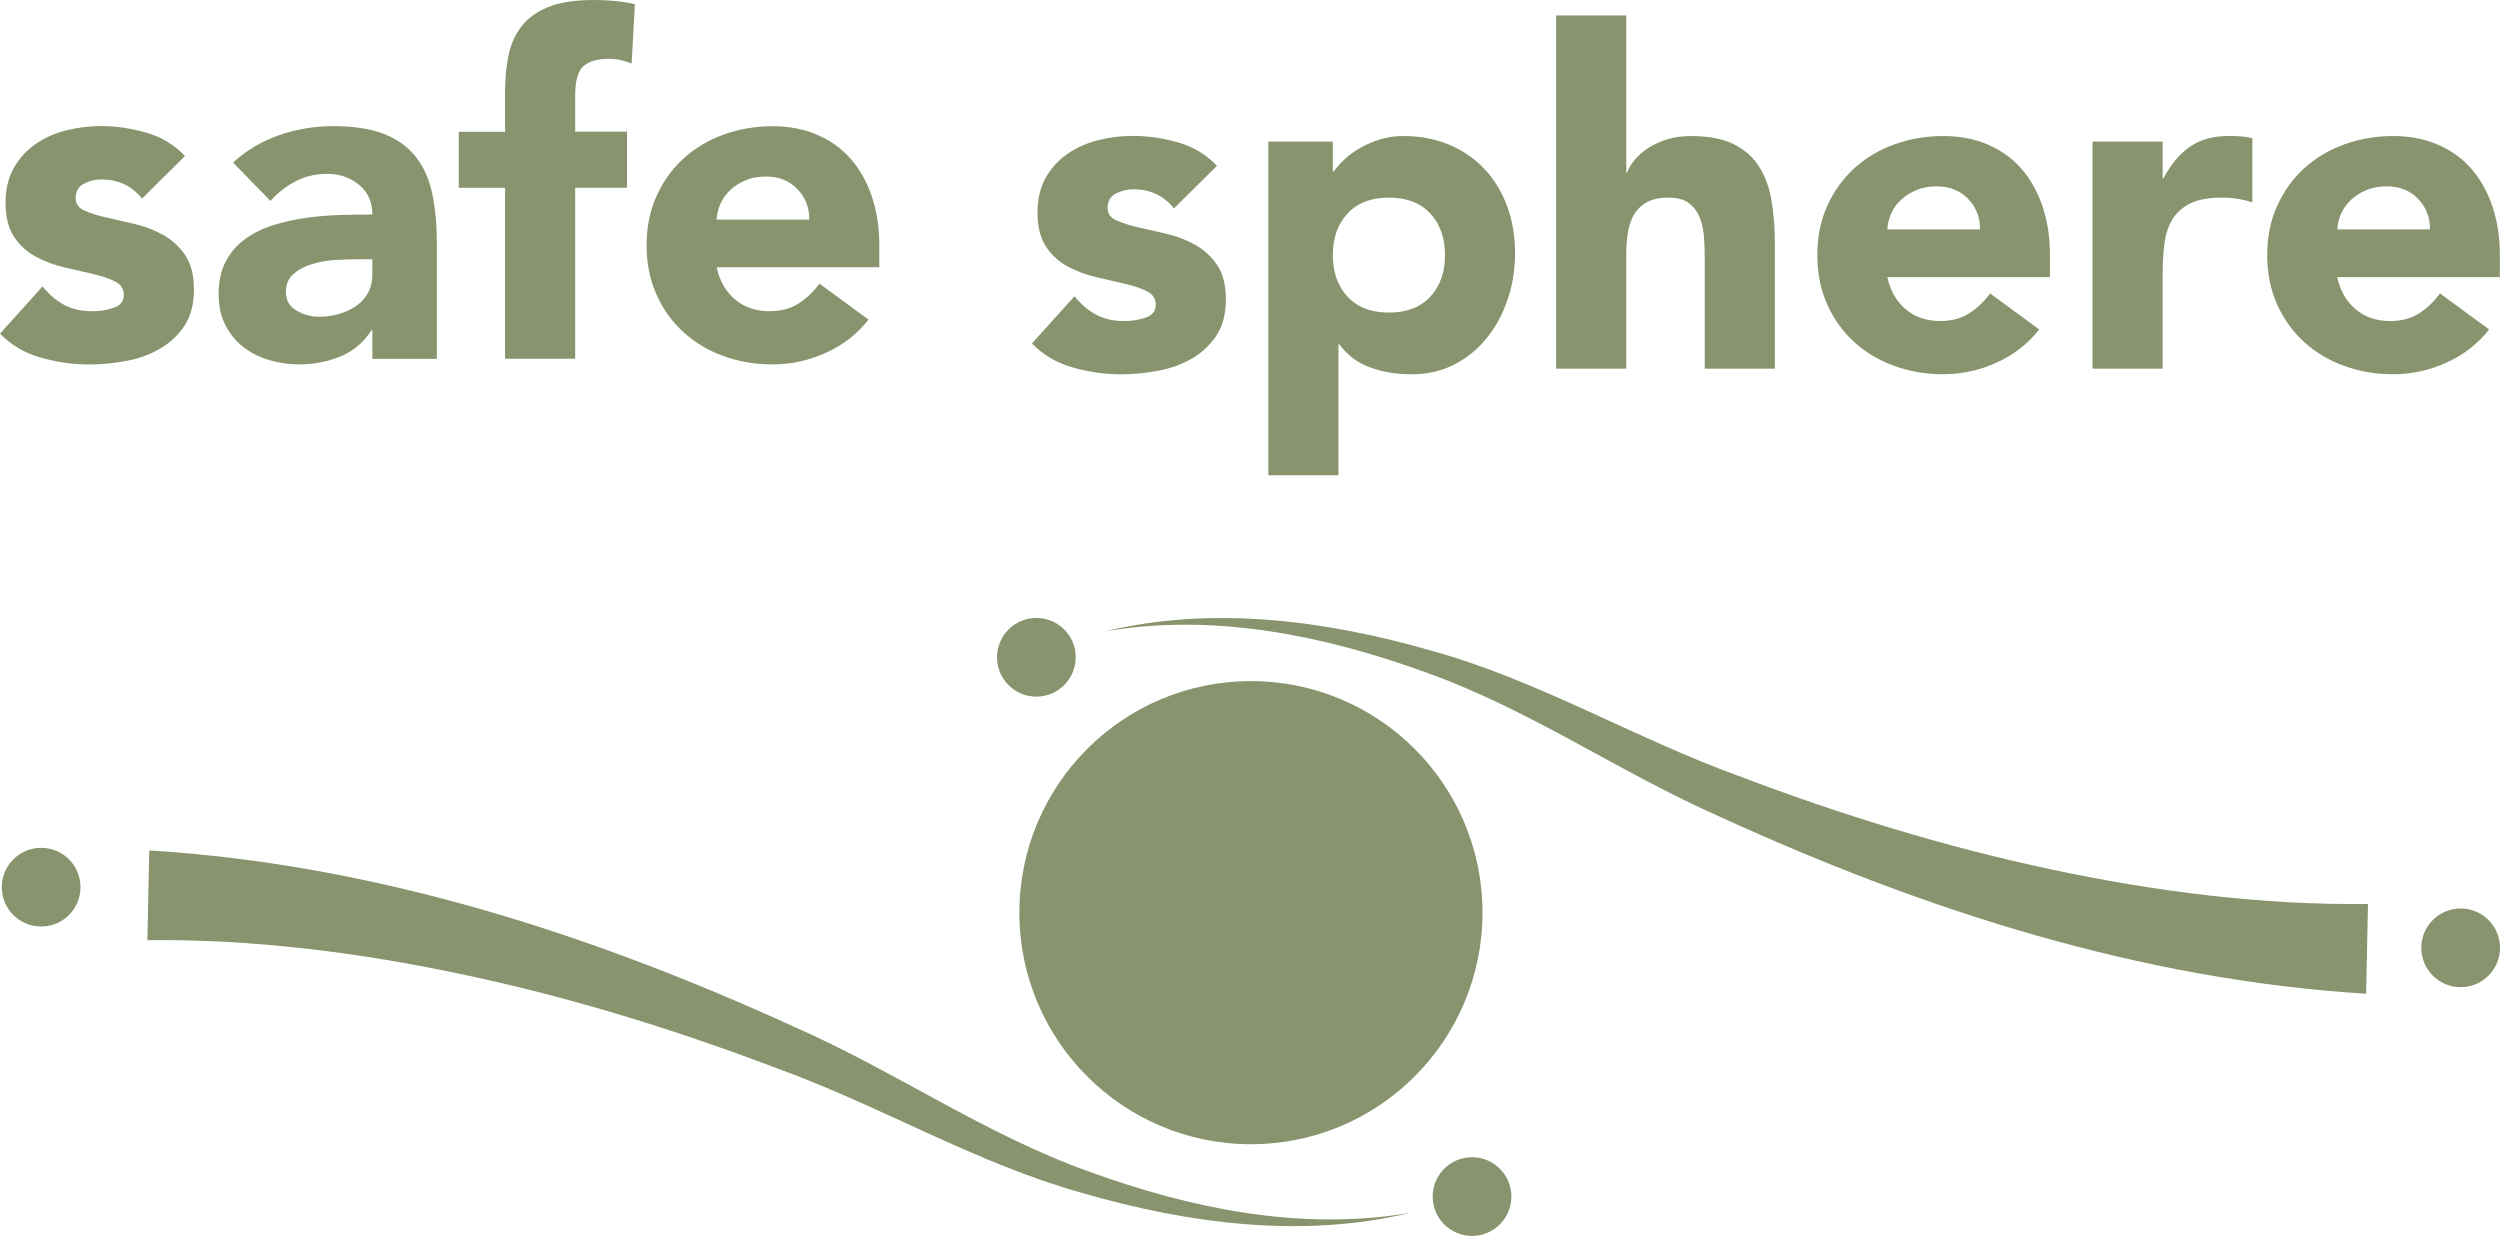
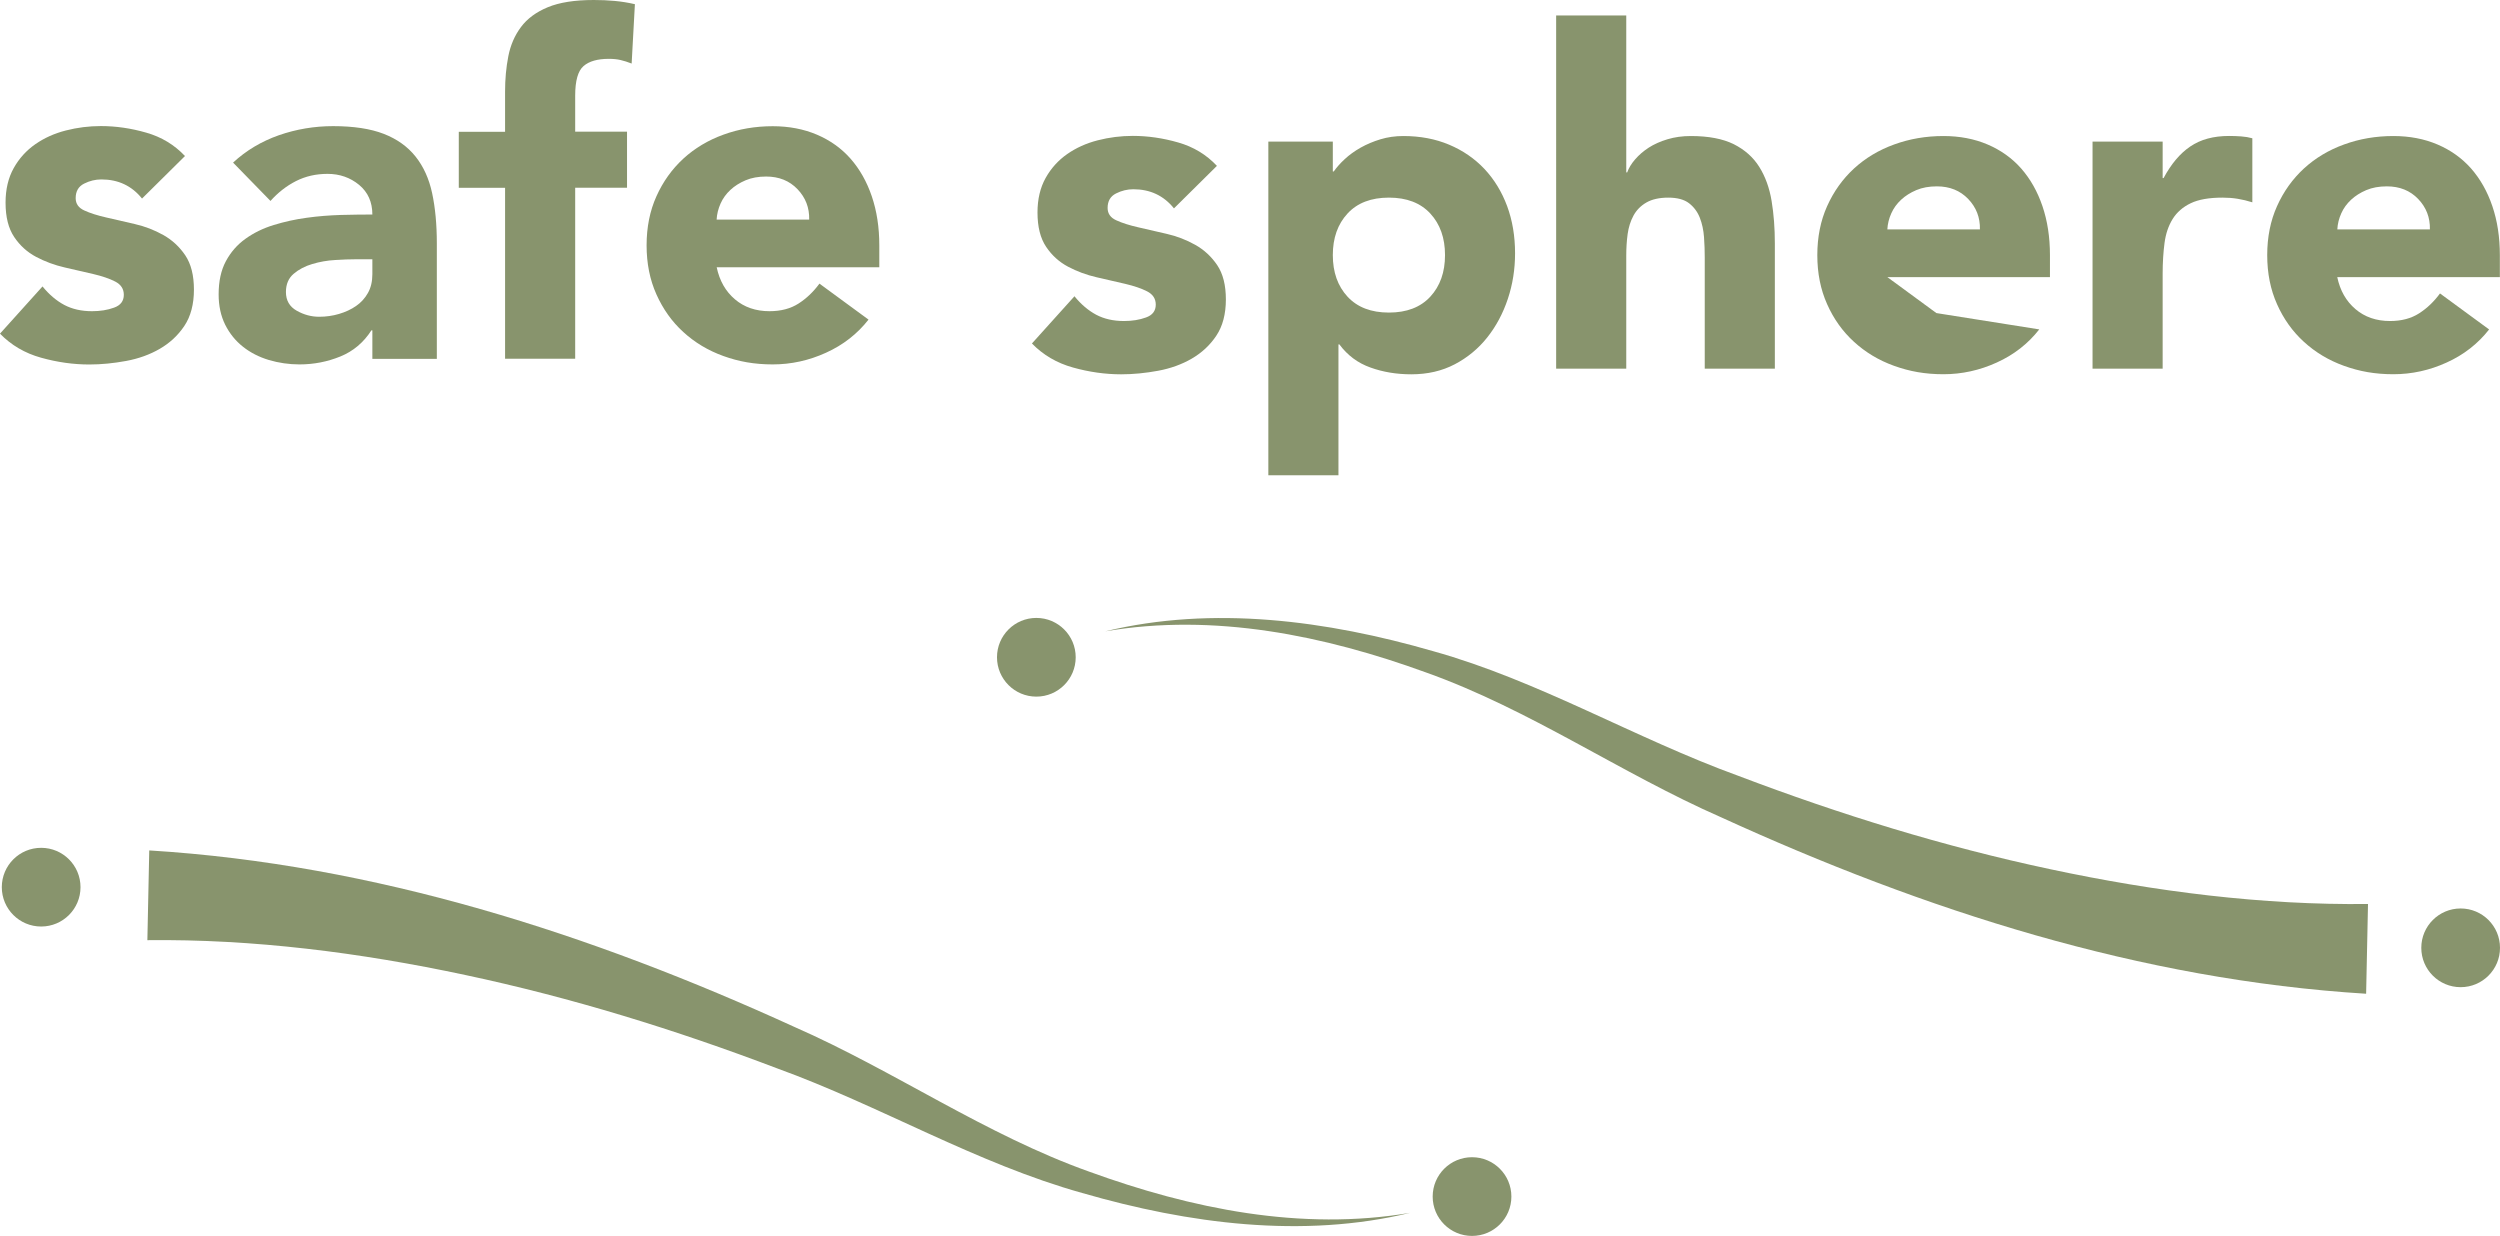
<svg xmlns="http://www.w3.org/2000/svg" viewBox="0 0 346.24 171.17">
  <defs>
    <style>
      .cls-1 {
        fill: #88946d;
      }
    </style>
  </defs>
  <g id="Dot_5" data-name="Dot 5">
    <path class="cls-1" d="M20.67,117.78c31.29,1.93,61.16,11.56,89.34,24.44,13.9,6.1,26.44,14.92,40.87,20.06,14.05,5.11,29.33,8.27,44.43,5.69-14.9,3.61-30.71,1.51-45.41-2.74-14.69-4.1-27.94-12.07-42.31-17.28-14.08-5.35-28.49-9.8-43.12-12.91-14.6-3.12-29.43-5-44.06-4.83l.26-12.42h0Z" />
    <path class="cls-1" d="M327.7,137.63c-31.29-1.93-61.16-11.56-89.34-24.44-13.9-6.1-26.44-14.92-40.87-20.06-14.05-5.11-29.33-8.27-44.43-5.69,14.9-3.61,30.71-1.51,45.41,2.74,14.69,4.1,27.94,12.07,42.31,17.28,14.08,5.35,28.49,9.8,43.12,12.91,14.6,3.12,29.43,5,44.06,4.83l-.26,12.42h0Z" />
-     <circle class="cls-1" cx="173.25" cy="126.4" r="32.07" />
    <circle class="cls-1" cx="143.53" cy="91.03" r="5.45" />
    <circle class="cls-1" cx="5.7" cy="122.87" r="5.45" />
    <circle class="cls-1" cx="340.79" cy="131.27" r="5.45" />
    <circle class="cls-1" cx="203.87" cy="165.72" r="5.45" />
  </g>
  <g id="S">
    <path class="cls-1" d="M19.67,27.5c-1.42-1.77-3.3-2.65-5.63-2.65-.82,0-1.62.19-2.39.58-.78.39-1.17,1.06-1.17,2.01,0,.78.4,1.35,1.2,1.71.8.37,1.81.69,3.04.97,1.23.28,2.54.58,3.95.91,1.4.32,2.72.83,3.95,1.52,1.23.69,2.24,1.63,3.04,2.81.8,1.19,1.2,2.77,1.2,4.76s-.44,3.7-1.33,5.02c-.88,1.32-2.02,2.37-3.4,3.17-1.38.8-2.93,1.36-4.66,1.68-1.73.32-3.43.49-5.11.49-2.2,0-4.42-.31-6.67-.94-2.24-.62-4.14-1.74-5.69-3.33l5.89-6.54c.91,1.12,1.91,1.97,3.01,2.56,1.1.58,2.38.87,3.85.87,1.12,0,2.14-.16,3.04-.49.91-.32,1.36-.92,1.36-1.78,0-.82-.4-1.43-1.2-1.84-.8-.41-1.81-.75-3.04-1.04-1.23-.28-2.55-.58-3.95-.91-1.4-.32-2.72-.81-3.95-1.46s-2.24-1.56-3.04-2.75c-.8-1.19-1.2-2.77-1.2-4.76,0-1.85.38-3.45,1.13-4.79.75-1.34,1.75-2.44,2.98-3.3,1.23-.86,2.64-1.5,4.24-1.91,1.6-.41,3.21-.61,4.85-.61,2.07,0,4.16.3,6.28.91,2.11.6,3.9,1.68,5.37,3.24l-5.95,5.89Z" />
  </g>
  <g id="A">
    <path class="cls-1" d="M51.57,45.75h-.13c-1.08,1.68-2.51,2.89-4.3,3.62-1.79.73-3.68,1.1-5.66,1.1-1.47,0-2.88-.21-4.24-.61-1.36-.41-2.56-1.02-3.59-1.84-1.04-.82-1.85-1.83-2.46-3.04-.6-1.21-.91-2.61-.91-4.21,0-1.81.33-3.34,1-4.59.67-1.25,1.57-2.29,2.72-3.11,1.14-.82,2.45-1.46,3.92-1.91,1.47-.45,2.99-.79,4.56-1,1.57-.22,3.15-.34,4.72-.39,1.57-.04,3.03-.06,4.37-.06,0-1.72-.61-3.09-1.84-4.11-1.23-1.01-2.69-1.52-4.37-1.52-1.6,0-3.05.33-4.37,1-1.32.67-2.49,1.59-3.53,2.75l-5.18-5.31c1.81-1.68,3.93-2.94,6.34-3.79,2.42-.84,4.92-1.26,7.51-1.26,2.85,0,5.19.36,7.02,1.07,1.83.71,3.3,1.76,4.4,3.14,1.1,1.38,1.87,3.07,2.3,5.08.43,2.01.65,4.33.65,6.96v15.98h-8.93v-3.95ZM49.18,35.91c-.73,0-1.65.03-2.75.1-1.1.06-2.16.25-3.17.55-1.01.3-1.88.75-2.59,1.36-.71.6-1.07,1.45-1.07,2.52,0,1.17.5,2.03,1.49,2.59.99.56,2.03.84,3.11.84.95,0,1.87-.13,2.75-.39.88-.26,1.67-.62,2.36-1.1.69-.47,1.24-1.08,1.65-1.81.41-.73.61-1.6.61-2.59v-2.07h-2.39Z" />
  </g>
  <g id="F">
    <path class="cls-1" d="M69.95,26.01h-6.41v-7.76h6.41v-5.57c0-1.72.15-3.35.45-4.89.3-1.53.88-2.88,1.75-4.04.86-1.16,2.1-2.08,3.72-2.75,1.62-.67,3.74-1,6.37-1,.99,0,1.96.04,2.91.13.95.09,1.88.24,2.78.45l-.45,8.22c-.56-.22-1.08-.38-1.55-.49-.48-.11-1.01-.16-1.62-.16-1.55,0-2.72.33-3.49,1-.78.67-1.16,2.04-1.16,4.11v4.98h7.18v7.76h-7.18v23.68h-9.71v-23.68Z" />
  </g>
  <g id="E">
    <path class="cls-1" d="M120.29,44.26c-1.55,1.98-3.52,3.52-5.89,4.59-2.37,1.08-4.83,1.62-7.38,1.62s-4.69-.39-6.83-1.16-3.99-1.89-5.56-3.33c-1.58-1.44-2.81-3.18-3.72-5.21-.91-2.03-1.36-4.29-1.36-6.79s.45-4.77,1.36-6.79c.91-2.03,2.15-3.76,3.72-5.21,1.57-1.44,3.43-2.56,5.56-3.33,2.14-.78,4.41-1.17,6.83-1.17,2.24,0,4.28.39,6.12,1.17,1.83.78,3.39,1.89,4.66,3.33,1.27,1.45,2.25,3.18,2.94,5.21.69,2.03,1.04,4.29,1.04,6.79v3.04h-22.52c.39,1.86,1.23,3.33,2.52,4.43,1.29,1.1,2.89,1.65,4.79,1.65,1.6,0,2.94-.36,4.04-1.07s2.06-1.63,2.88-2.75l6.79,4.98ZM112.07,30.41c.04-1.64-.5-3.04-1.62-4.21-1.12-1.17-2.57-1.75-4.34-1.75-1.08,0-2.03.17-2.85.52-.82.35-1.52.79-2.1,1.33-.58.54-1.04,1.16-1.36,1.88s-.51,1.46-.55,2.23h12.81Z" />
  </g>
  <g id="S-2" data-name="S">
    <path class="cls-1" d="M162.59,28.86c-1.42-1.77-3.3-2.65-5.63-2.65-.82,0-1.62.19-2.39.58-.78.39-1.17,1.06-1.17,2.01,0,.78.4,1.35,1.2,1.71.8.37,1.81.69,3.04.97,1.23.28,2.54.58,3.95.91,1.4.32,2.72.83,3.95,1.52,1.23.69,2.24,1.63,3.04,2.81.8,1.19,1.2,2.77,1.2,4.76s-.44,3.7-1.33,5.02c-.88,1.32-2.02,2.37-3.4,3.17-1.38.8-2.93,1.36-4.66,1.68-1.73.32-3.43.49-5.11.49-2.2,0-4.42-.31-6.67-.94-2.24-.62-4.14-1.74-5.69-3.33l5.89-6.54c.91,1.12,1.91,1.97,3.01,2.56,1.1.58,2.38.87,3.85.87,1.12,0,2.14-.16,3.04-.49.91-.32,1.36-.92,1.36-1.78,0-.82-.4-1.43-1.2-1.84-.8-.41-1.81-.75-3.04-1.04-1.23-.28-2.55-.58-3.95-.91-1.4-.32-2.72-.81-3.95-1.46s-2.24-1.56-3.04-2.75c-.8-1.19-1.2-2.77-1.2-4.76,0-1.85.38-3.45,1.13-4.79.75-1.34,1.75-2.44,2.98-3.3,1.23-.86,2.64-1.5,4.24-1.91,1.6-.41,3.21-.61,4.85-.61,2.07,0,4.16.3,6.28.91,2.11.6,3.9,1.68,5.37,3.24l-5.95,5.89Z" />
  </g>
  <g id="P">
    <path class="cls-1" d="M175.66,19.61h8.93v4.14h.13c.39-.56.89-1.13,1.52-1.71.62-.58,1.36-1.11,2.2-1.59.84-.47,1.76-.86,2.75-1.16.99-.3,2.05-.45,3.17-.45,2.33,0,4.44.4,6.34,1.2,1.9.8,3.53,1.92,4.89,3.36,1.36,1.45,2.4,3.16,3.14,5.14.73,1.98,1.1,4.16,1.1,6.54,0,2.2-.33,4.3-1,6.31-.67,2.01-1.62,3.79-2.85,5.34-1.23,1.55-2.73,2.79-4.5,3.72-1.77.93-3.78,1.39-6.02,1.39-2.03,0-3.92-.31-5.66-.94-1.75-.62-3.18-1.69-4.3-3.2h-.13v18.12h-9.71V19.61ZM184.59,35.33c0,2.37.68,4.29,2.04,5.76,1.36,1.47,3.27,2.2,5.73,2.2s4.37-.73,5.73-2.2c1.36-1.47,2.04-3.39,2.04-5.76s-.68-4.29-2.04-5.76c-1.36-1.47-3.27-2.2-5.73-2.2s-4.37.73-5.73,2.2c-1.36,1.47-2.04,3.39-2.04,5.76Z" />
  </g>
  <g id="H">
    <path class="cls-1" d="M225.23,2.14v21.74h.13c.21-.6.58-1.21,1.1-1.81.52-.6,1.14-1.14,1.88-1.62.73-.47,1.59-.86,2.59-1.16.99-.3,2.07-.45,3.24-.45,2.46,0,4.44.38,5.95,1.13,1.51.76,2.69,1.8,3.53,3.14.84,1.34,1.41,2.91,1.71,4.72.3,1.81.45,3.78.45,5.89v17.34h-9.71v-15.4c0-.91-.03-1.84-.1-2.81-.07-.97-.26-1.87-.58-2.69-.32-.82-.82-1.49-1.49-2.01-.67-.52-1.63-.78-2.88-.78s-2.26.23-3.04.68c-.78.45-1.37,1.06-1.78,1.81-.41.76-.68,1.61-.81,2.56-.13.95-.19,1.94-.19,2.98v15.66h-9.71V2.14h9.71Z" />
  </g>
  <g id="E-2" data-name="E">
-     <path class="cls-1" d="M282.43,45.62c-1.55,1.98-3.52,3.52-5.89,4.59-2.37,1.08-4.83,1.62-7.38,1.62s-4.69-.39-6.83-1.16-3.99-1.89-5.56-3.33c-1.58-1.44-2.82-3.18-3.72-5.21-.91-2.03-1.36-4.29-1.36-6.79s.45-4.77,1.36-6.79c.91-2.03,2.15-3.76,3.72-5.21,1.57-1.44,3.43-2.56,5.56-3.33,2.14-.78,4.41-1.17,6.83-1.17,2.24,0,4.28.39,6.11,1.17,1.83.78,3.39,1.89,4.66,3.33,1.27,1.45,2.25,3.18,2.94,5.21.69,2.03,1.04,4.29,1.04,6.79v3.04h-22.52c.39,1.86,1.23,3.33,2.52,4.43,1.29,1.1,2.89,1.65,4.79,1.65,1.6,0,2.94-.36,4.04-1.07,1.1-.71,2.06-1.63,2.88-2.75l6.79,4.98ZM274.21,31.77c.04-1.64-.5-3.04-1.62-4.21-1.12-1.17-2.57-1.75-4.34-1.75-1.08,0-2.03.17-2.85.52-.82.35-1.52.79-2.1,1.33-.58.54-1.04,1.16-1.36,1.88-.32.71-.51,1.46-.55,2.23h12.81Z" />
+     <path class="cls-1" d="M282.43,45.62c-1.55,1.98-3.52,3.52-5.89,4.59-2.37,1.08-4.83,1.62-7.38,1.62s-4.69-.39-6.83-1.16-3.99-1.89-5.56-3.33c-1.58-1.44-2.82-3.18-3.72-5.21-.91-2.03-1.36-4.29-1.36-6.79s.45-4.77,1.36-6.79c.91-2.03,2.15-3.76,3.72-5.21,1.57-1.44,3.43-2.56,5.56-3.33,2.14-.78,4.41-1.17,6.83-1.17,2.24,0,4.28.39,6.11,1.17,1.83.78,3.39,1.89,4.66,3.33,1.27,1.45,2.25,3.18,2.94,5.21.69,2.03,1.04,4.29,1.04,6.79v3.04h-22.52l6.79,4.98ZM274.21,31.77c.04-1.64-.5-3.04-1.62-4.21-1.12-1.17-2.57-1.75-4.34-1.75-1.08,0-2.03.17-2.85.52-.82.35-1.52.79-2.1,1.33-.58.54-1.04,1.16-1.36,1.88-.32.71-.51,1.46-.55,2.23h12.81Z" />
  </g>
  <g id="R">
    <path class="cls-1" d="M289.81,19.61h9.71v5.05h.13c1.04-1.94,2.26-3.4,3.69-4.37,1.42-.97,3.21-1.46,5.37-1.46.56,0,1.12.02,1.68.06.56.04,1.08.13,1.55.26v8.87c-.69-.22-1.37-.38-2.04-.49-.67-.11-1.37-.16-2.1-.16-1.86,0-3.32.26-4.4.78-1.08.52-1.91,1.24-2.49,2.17-.58.93-.96,2.04-1.13,3.33-.17,1.29-.26,2.72-.26,4.27v13.14h-9.71v-31.45Z" />
  </g>
  <g id="E-3" data-name="E">
    <path class="cls-1" d="M344.74,45.62c-1.55,1.98-3.52,3.52-5.89,4.59-2.37,1.08-4.83,1.62-7.38,1.62s-4.69-.39-6.83-1.16-3.99-1.89-5.56-3.33c-1.58-1.44-2.82-3.18-3.72-5.21-.91-2.03-1.36-4.29-1.36-6.79s.45-4.77,1.36-6.79c.91-2.03,2.15-3.76,3.72-5.21,1.57-1.44,3.43-2.56,5.56-3.33,2.14-.78,4.41-1.17,6.83-1.17,2.24,0,4.28.39,6.11,1.17,1.83.78,3.39,1.89,4.66,3.33,1.27,1.45,2.25,3.18,2.94,5.21.69,2.03,1.04,4.29,1.04,6.79v3.04h-22.52c.39,1.86,1.23,3.33,2.52,4.43,1.29,1.1,2.89,1.65,4.79,1.65,1.6,0,2.94-.36,4.04-1.07,1.1-.71,2.06-1.63,2.88-2.75l6.79,4.98ZM336.53,31.77c.04-1.64-.5-3.04-1.62-4.21-1.12-1.17-2.57-1.75-4.34-1.75-1.08,0-2.03.17-2.85.52-.82.35-1.52.79-2.1,1.33-.58.54-1.04,1.16-1.36,1.88-.32.71-.51,1.46-.55,2.23h12.81Z" />
  </g>
</svg>